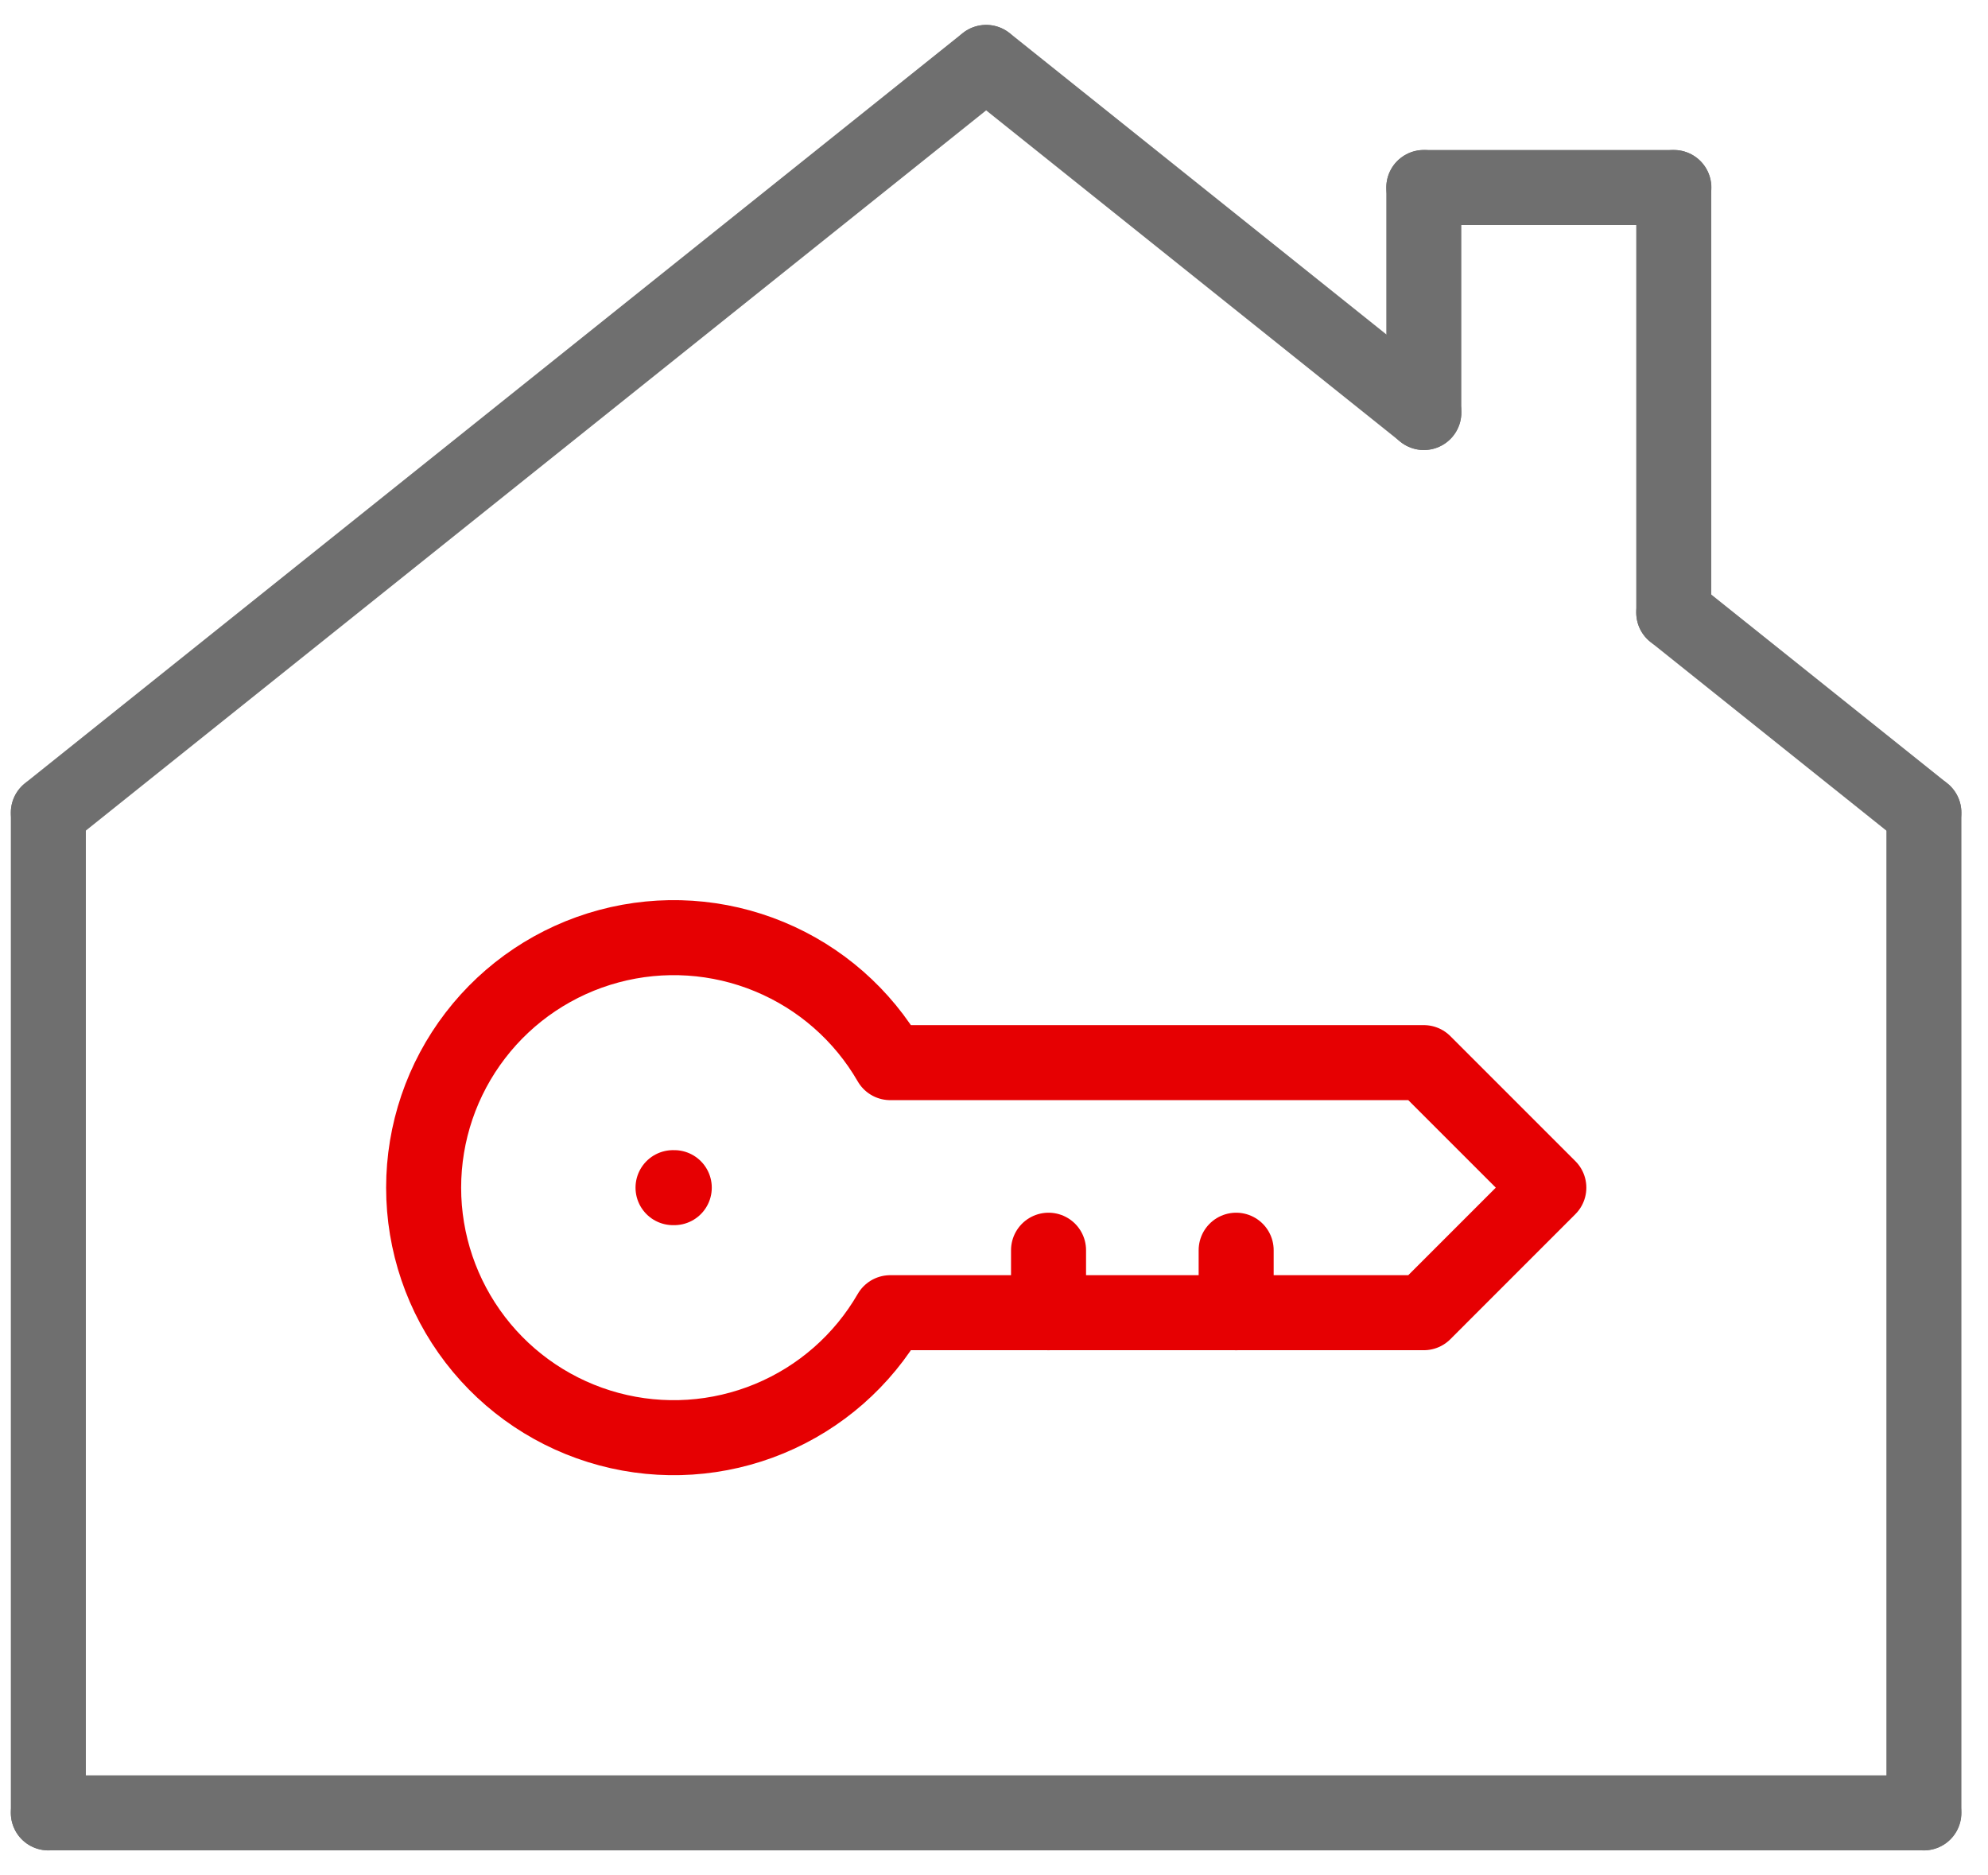
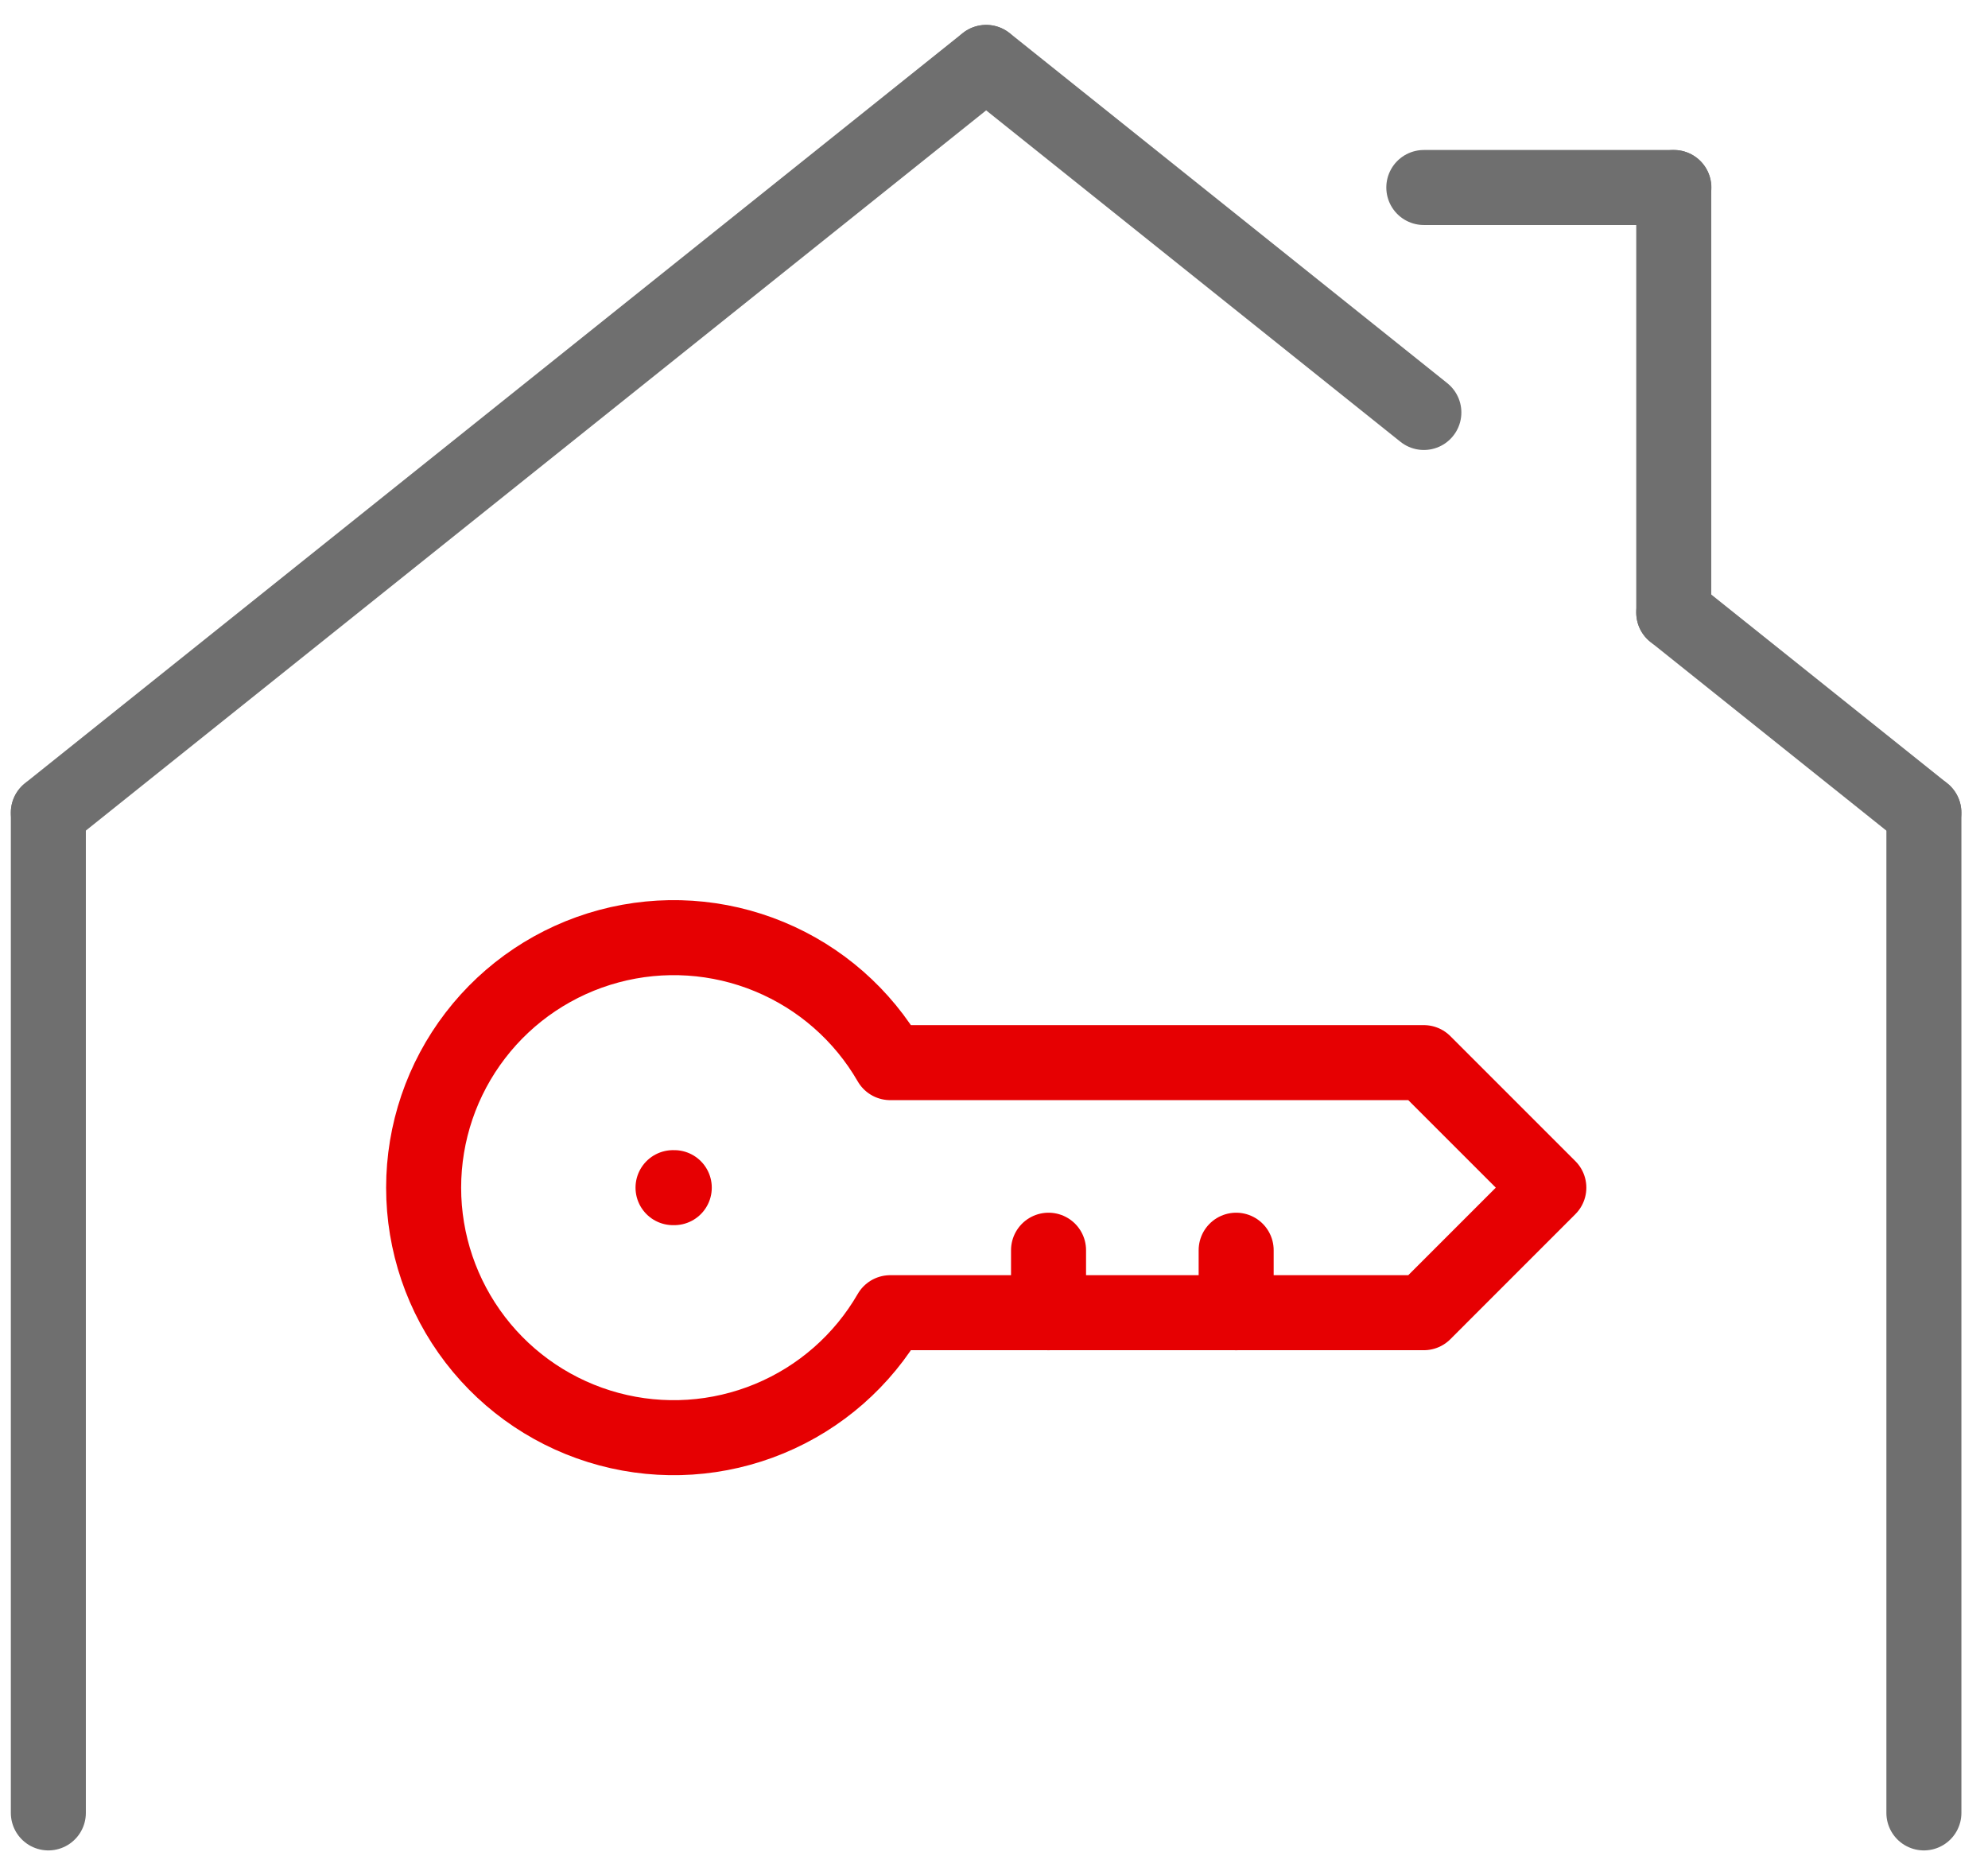
<svg xmlns="http://www.w3.org/2000/svg" width="53" height="50" viewBox="0 0 53 50" fill="none">
-   <path d="M37.959 10.999V4.999" stroke="#6F6F6F" stroke-width="2" stroke-linecap="round" stroke-linejoin="round" />
  <path d="M44.622 16.332V4.999" stroke="#6F6F6F" stroke-width="2" stroke-linecap="round" stroke-linejoin="round" />
  <path d="M37.959 4.999H44.626" stroke="#6F6F6F" stroke-width="2" stroke-linecap="round" stroke-linejoin="round" />
  <path d="M1.289 21.667V48.334" stroke="#6F6F6F" stroke-width="2" stroke-linecap="round" stroke-linejoin="round" />
  <path d="M51.291 21.667V48.334" stroke="#6F6F6F" stroke-width="2" stroke-linecap="round" stroke-linejoin="round" />
-   <path d="M1.289 48.332H51.288" stroke="#6F6F6F" stroke-width="2" stroke-linecap="round" stroke-linejoin="round" />
  <path d="M1.289 21.664L26.288 1.664" stroke="#6F6F6F" stroke-width="2" stroke-linecap="round" stroke-linejoin="round" />
  <path d="M26.294 1.664L37.96 10.997" stroke="#6F6F6F" stroke-width="2" stroke-linecap="round" stroke-linejoin="round" />
  <path d="M44.622 16.331L51.289 21.664" stroke="#6F6F6F" stroke-width="2" stroke-linecap="round" stroke-linejoin="round" />
  <path d="M37.959 34.998H23.733C22.999 36.269 21.867 37.262 20.511 37.823C19.155 38.385 17.652 38.483 16.235 38.103C14.818 37.723 13.565 36.886 12.672 35.722C11.779 34.558 11.294 33.132 11.294 31.665C11.294 30.197 11.779 28.771 12.672 27.607C13.565 26.442 14.818 25.606 16.235 25.226C17.652 24.846 19.155 24.944 20.511 25.506C21.867 26.067 22.999 27.06 23.733 28.331H37.959L41.292 31.664L37.959 34.998Z" stroke="#E60002" stroke-width="2" stroke-linecap="round" stroke-linejoin="round" />
  <path d="M27.954 33.332V34.999" stroke="#E60002" stroke-width="2" stroke-linecap="round" stroke-linejoin="round" />
  <path d="M32.956 33.332V34.999" stroke="#E60002" stroke-width="2" stroke-linecap="round" stroke-linejoin="round" />
  <path d="M17.943 31.664H17.976" stroke="#E60002" stroke-width="2" stroke-linecap="round" stroke-linejoin="round" />
</svg>